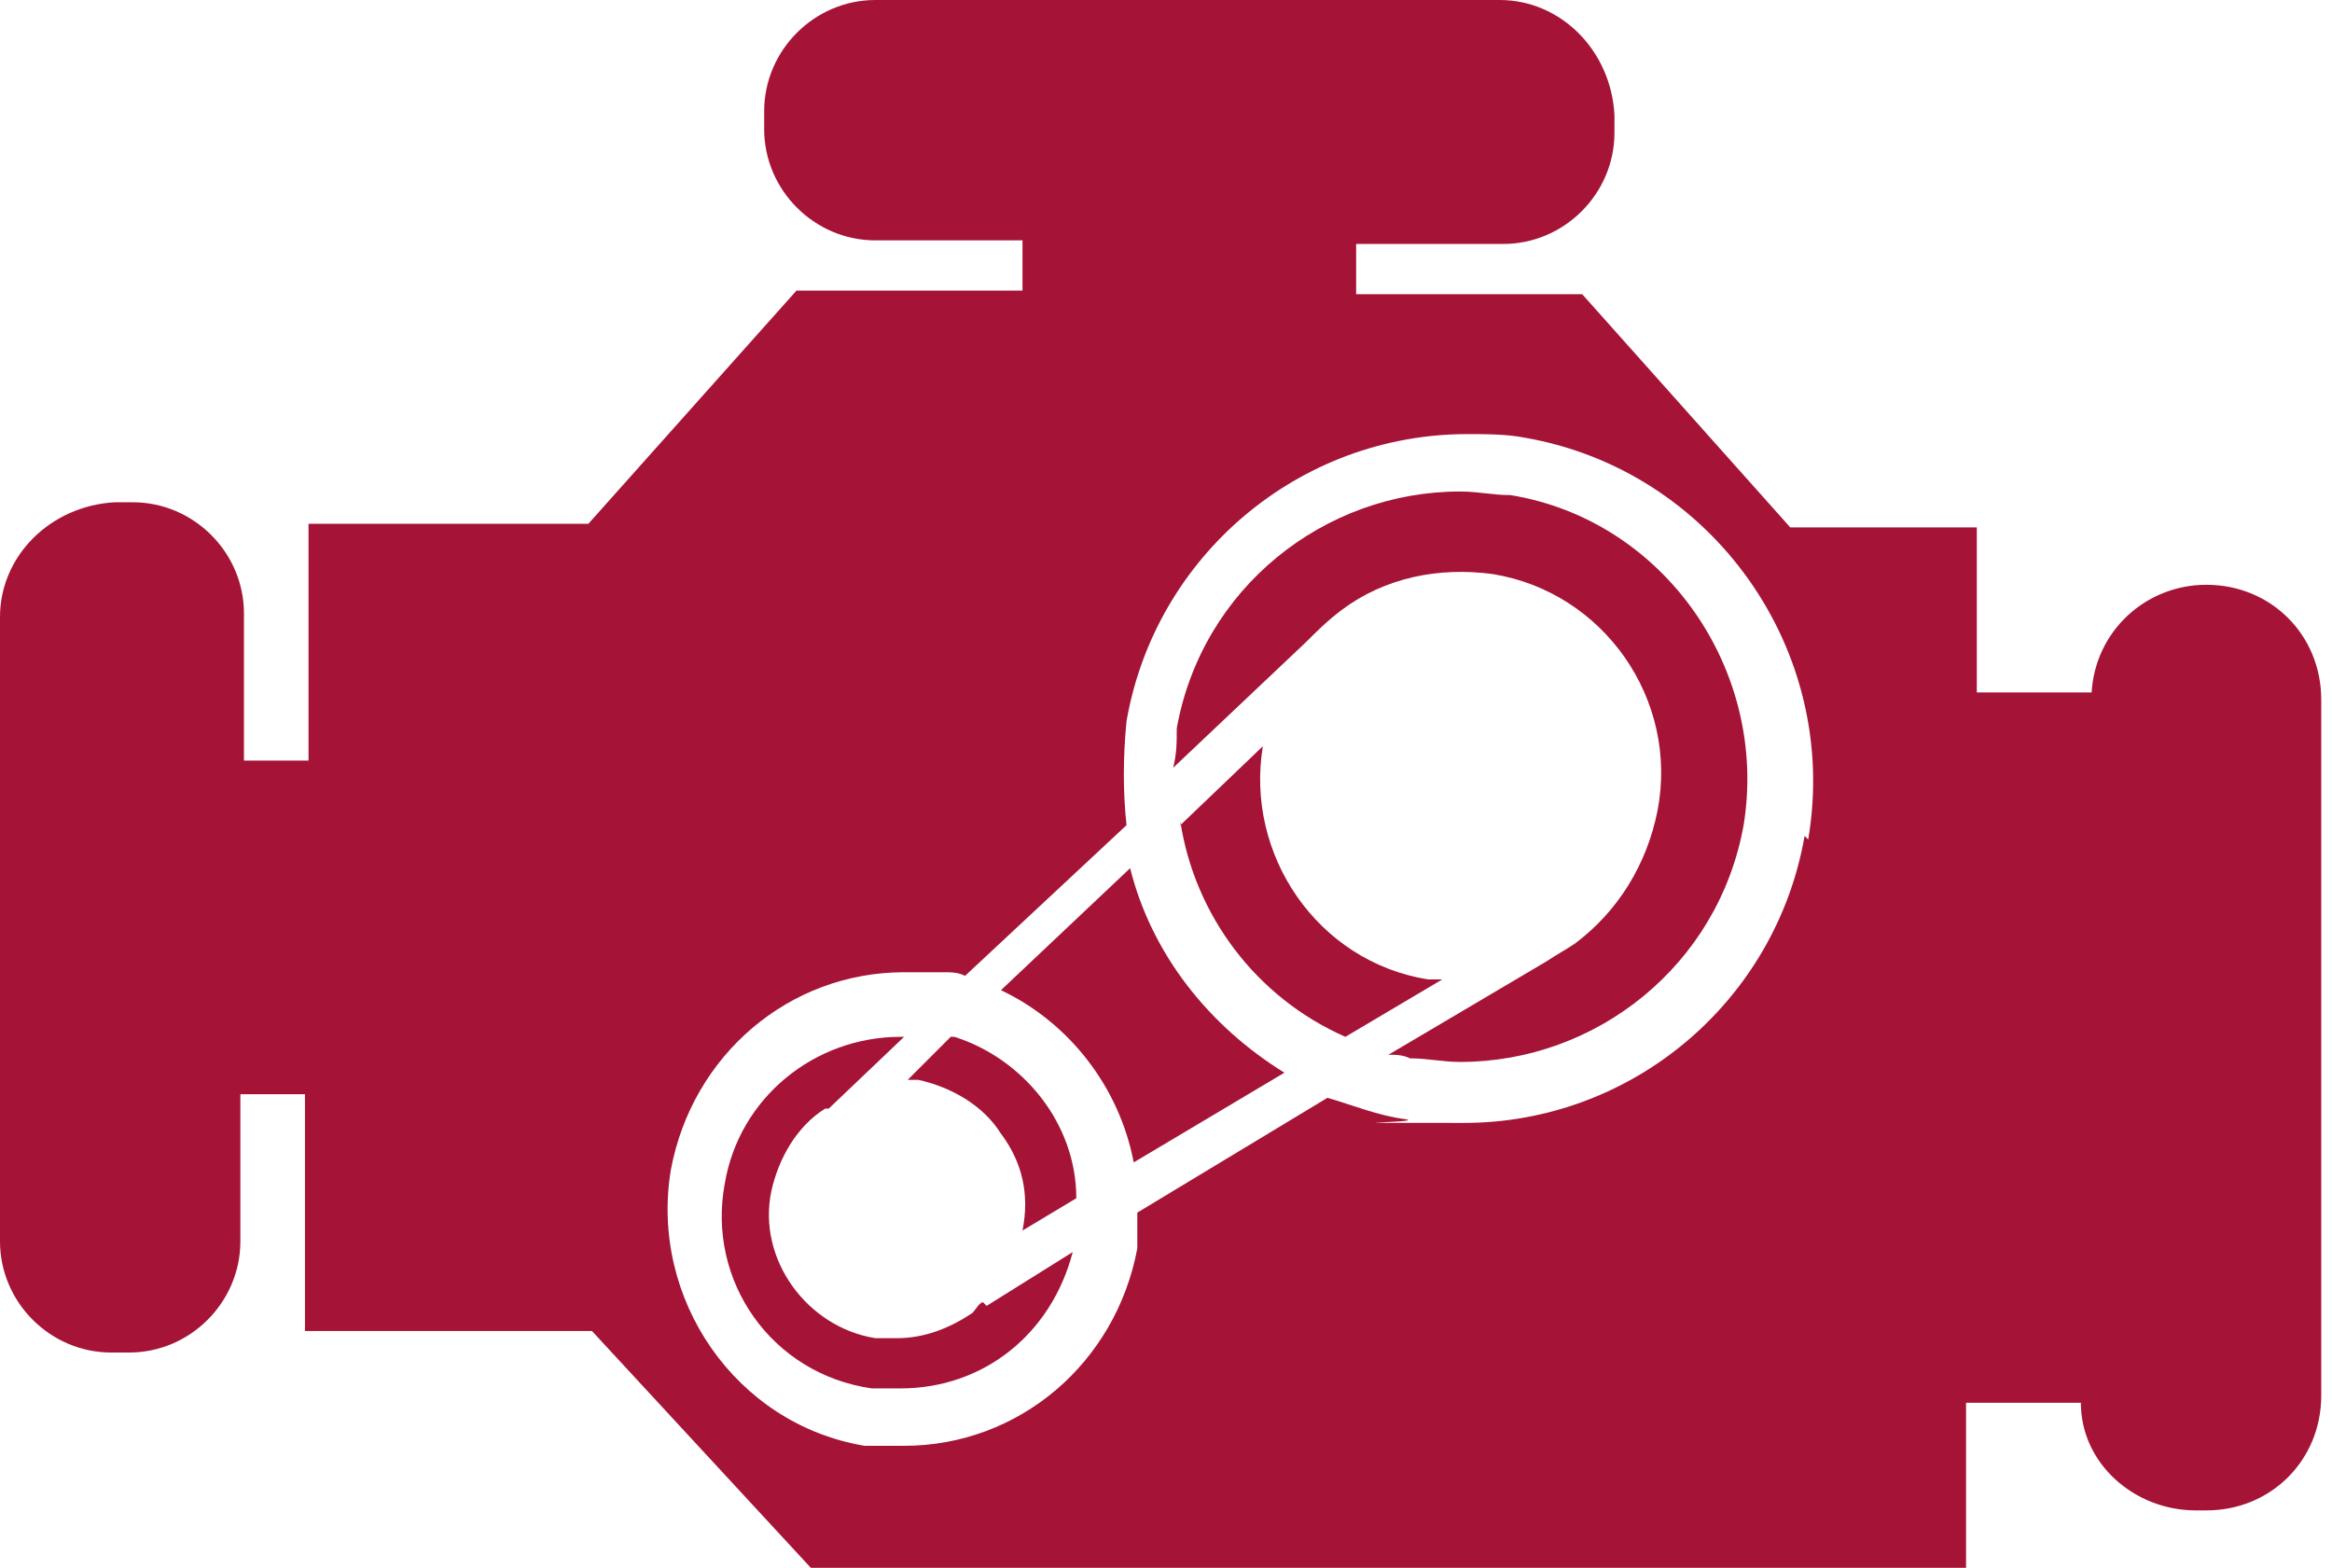
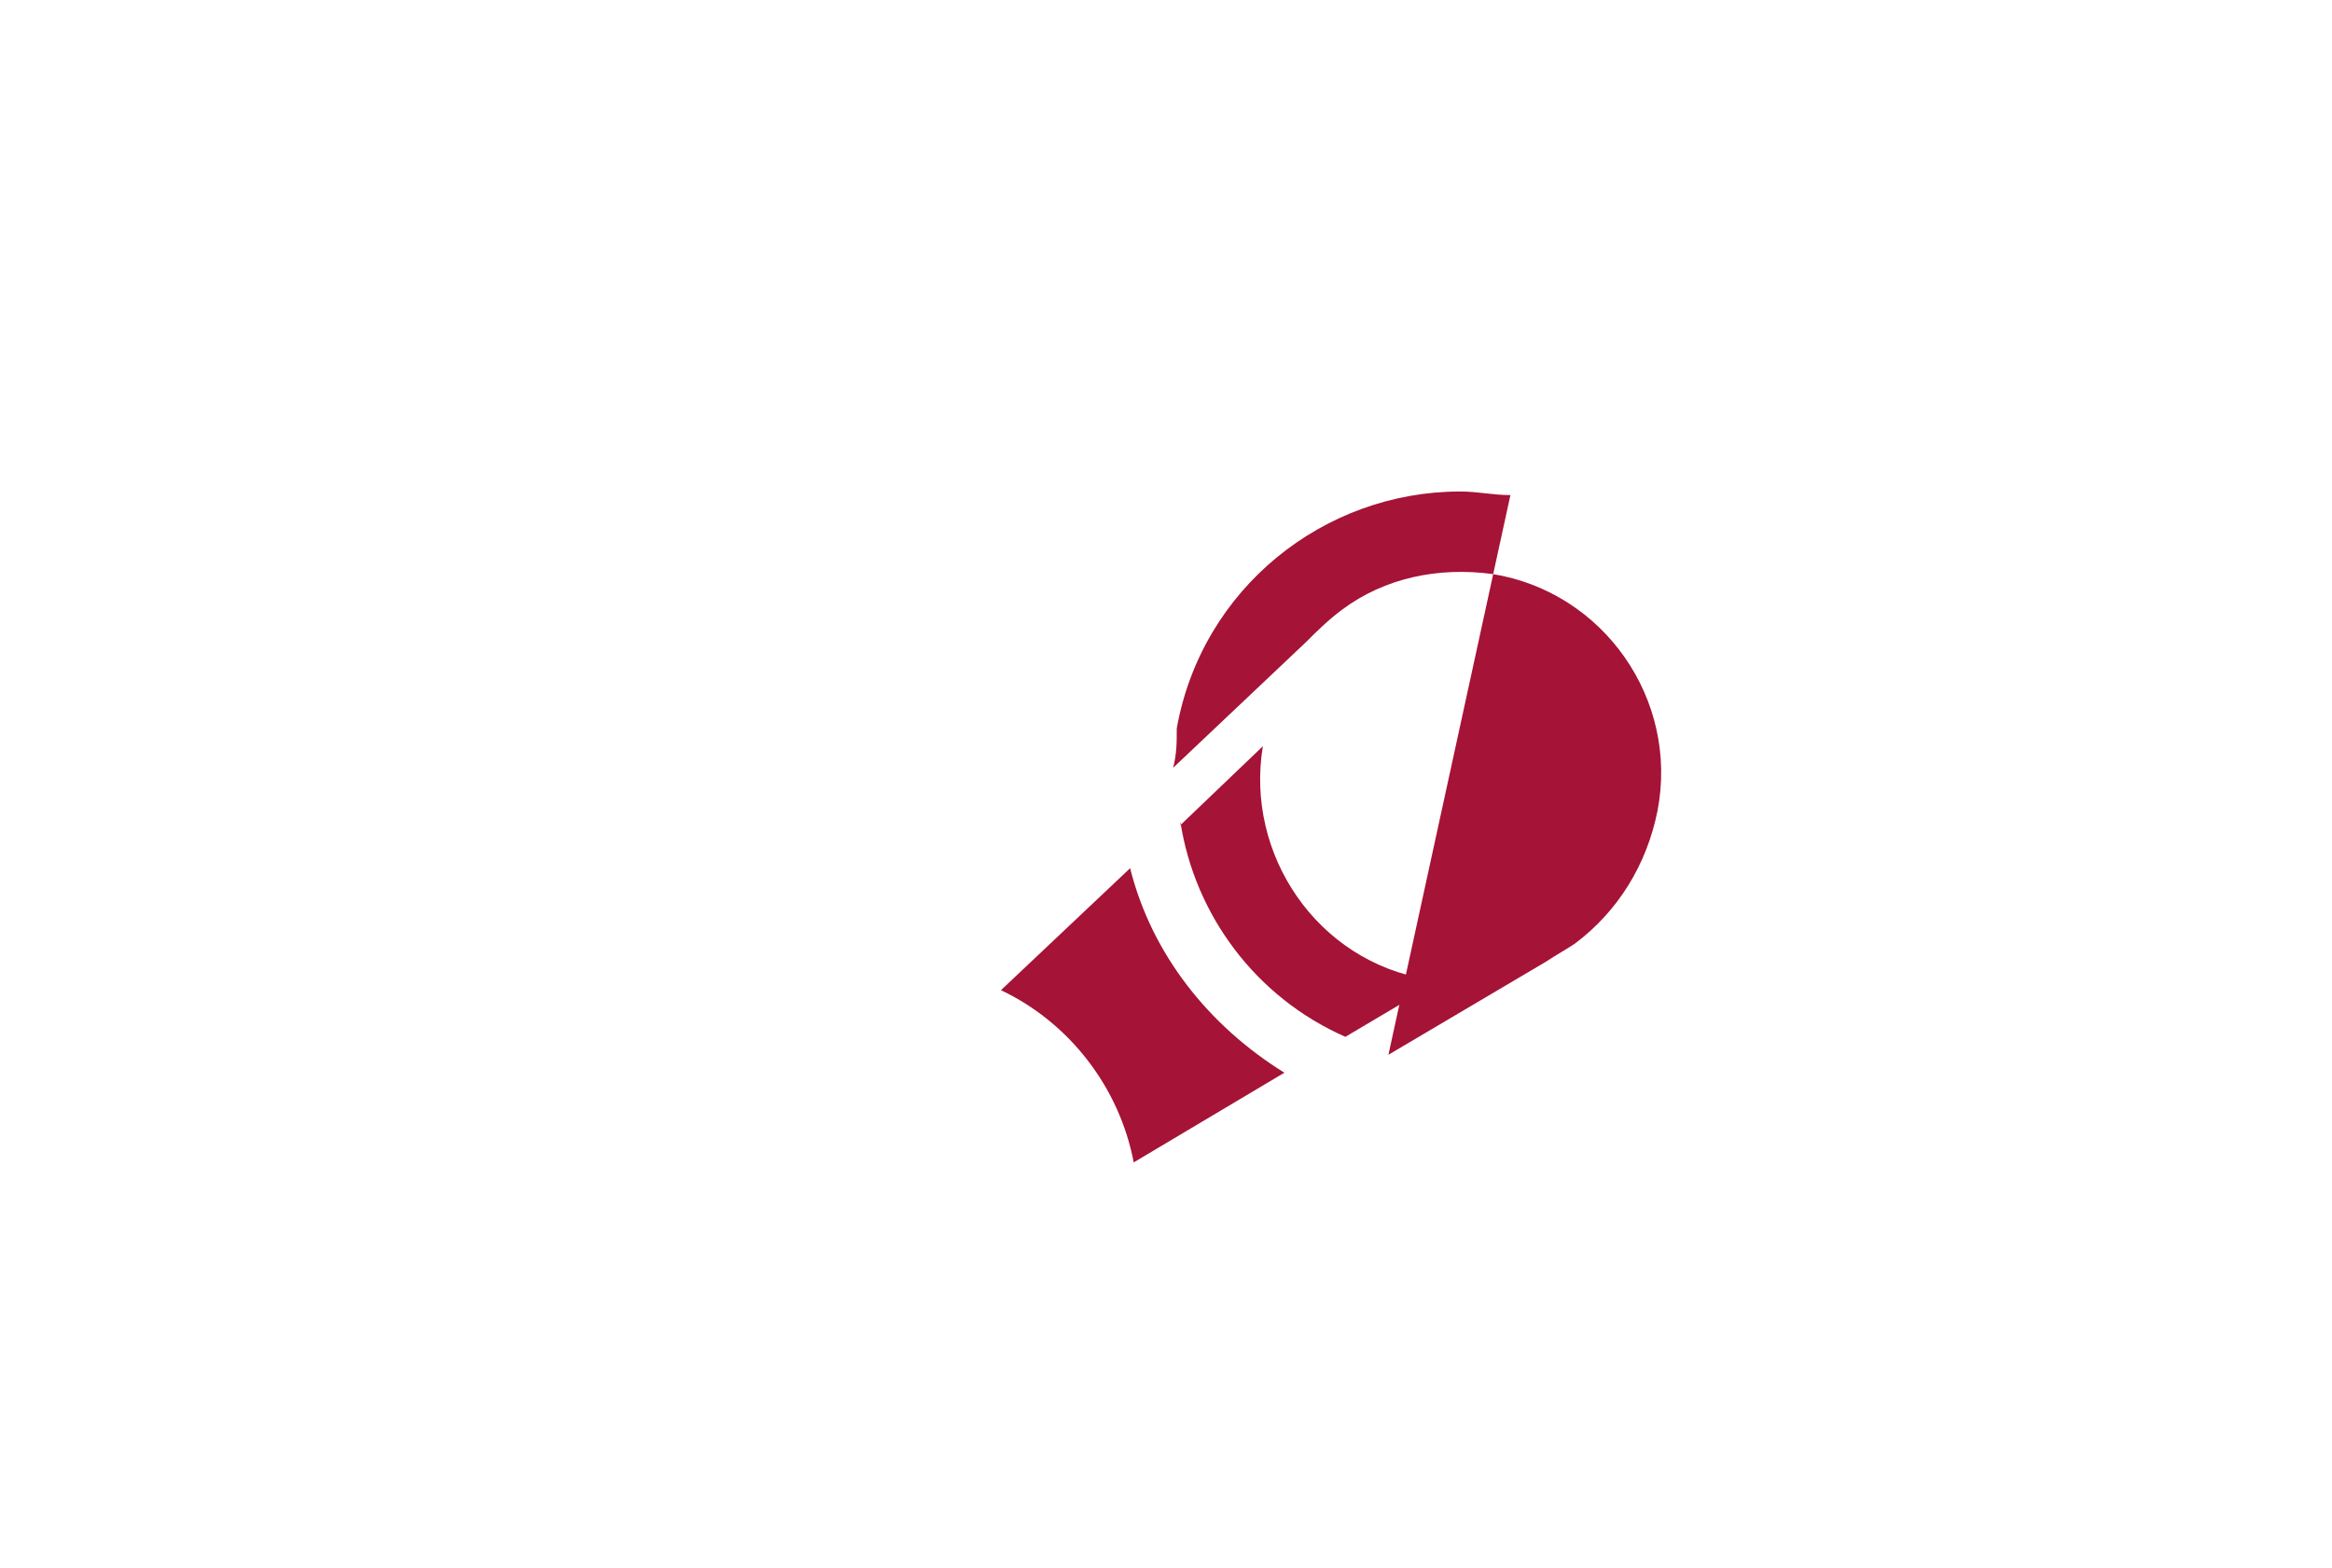
<svg xmlns="http://www.w3.org/2000/svg" id="Layer_2" version="1.1" viewBox="0 0 65 43.7">
  <defs>
    <style>
      .st0 {
        fill: #a51336;
      }
    </style>
  </defs>
-   <path class="st0" d="M26.5,28.9l-1.2,1.2c.1,0,.2,0,.3,0,.9.2,1.8.7,2.3,1.5.6.8.8,1.7.6,2.7,0,0,0,0,0,0l1.5-.9c0-2.1-1.5-3.9-3.4-4.5Z" />
  <path class="st0" d="M31.5,24.2l-3.6,3.4c1.9.9,3.3,2.7,3.7,4.8l4.2-2.5c-2.1-1.3-3.7-3.3-4.3-5.7Z" />
  <path class="st0" d="M32.9,22.9c.4,2.6,2.1,4.9,4.6,6l2.7-1.6c-.1,0-.3,0-.4,0-3.1-.5-5.1-3.5-4.6-6.5l-2.3,2.2Z" />
-   <path class="st0" d="M27.4,36.3c-.1,0-.2.2-.3.3-.6.4-1.3.7-2.1.7s-.4,0-.6,0c-1.9-.3-3.3-2.2-2.9-4.1.2-.9.7-1.8,1.5-2.3,0,0,0,0,.1,0l2.1-2s0,0-.1,0c-2.4,0-4.5,1.7-4.9,4.1-.5,2.7,1.3,5.3,4.1,5.7.3,0,.6,0,.8,0,2.3,0,4.2-1.5,4.8-3.8l-2.4,1.5s0,0,0,0Z" />
-   <path class="st0" d="M42.1,13.8c-.5,0-.9-.1-1.4-.1-3.8,0-7.2,2.7-7.9,6.6,0,.4,0,.7-.1,1.1l3.7-3.5c.3-.3.6-.6,1-.9,1.2-.9,2.7-1.2,4.2-1,3.1.5,5.2,3.5,4.6,6.6-.3,1.5-1.1,2.8-2.3,3.7-.3.2-.5.3-.8.5l-4.4,2.6c.2,0,.4,0,.6.1.5,0,.9.1,1.4.1,3.8,0,7.2-2.7,7.9-6.6.7-4.3-2.2-8.5-6.5-9.2Z" />
-   <path class="st0" d="M61.5,16.3h0c-1.7,0-3.1,1.3-3.2,3h-3.2v-4.6h-5.2l-5.8-6.5h-6.3v-1.4h4.1c1.7,0,3.1-1.4,3.1-3.1v-.5C44.9,1.4,43.5,0,41.8,0h-17.4C22.7,0,21.3,1.4,21.3,3.1v.5c0,1.7,1.4,3.1,3.1,3.1h4.1v1.4h-6.3l-5.8,6.5h-7.8v6.6h-1.8v-4.1c0-1.7-1.4-3.1-3.1-3.1h-.5c-1.8.1-3.2,1.5-3.2,3.2v17.4c0,1.7,1.4,3.1,3.1,3.1h.5c1.7,0,3.1-1.4,3.1-3.1v-4.1h1.8v6.6h8l6.1,6.6h32.2v-4.6h3.2c0,1.7,1.5,3,3.2,3h.3c1.8,0,3.2-1.4,3.2-3.2v-19.4c0-1.8-1.4-3.2-3.2-3.2ZM50.3,23.3c-.8,4.6-4.8,8-9.5,8s-1.1,0-1.6-.1c-.8-.1-1.5-.4-2.2-.6l-5.3,3.2c0,.3,0,.7,0,1-.6,3.2-3.3,5.5-6.5,5.5s-.8,0-1.1,0c-3.6-.6-6-4.1-5.4-7.7.6-3.2,3.3-5.5,6.5-5.5h0c.4,0,.8,0,1.1,0,.2,0,.4,0,.6.1l4.5-4.2c-.1-.9-.1-1.9,0-2.9.8-4.6,4.8-8,9.5-8h0v1.7s0-1.7,0-1.7c.5,0,1.1,0,1.6.1,5.2.9,8.8,5.9,7.9,11.2Z" />
+   <path class="st0" d="M42.1,13.8c-.5,0-.9-.1-1.4-.1-3.8,0-7.2,2.7-7.9,6.6,0,.4,0,.7-.1,1.1l3.7-3.5c.3-.3.6-.6,1-.9,1.2-.9,2.7-1.2,4.2-1,3.1.5,5.2,3.5,4.6,6.6-.3,1.5-1.1,2.8-2.3,3.7-.3.2-.5.3-.8.5l-4.4,2.6Z" />
</svg>